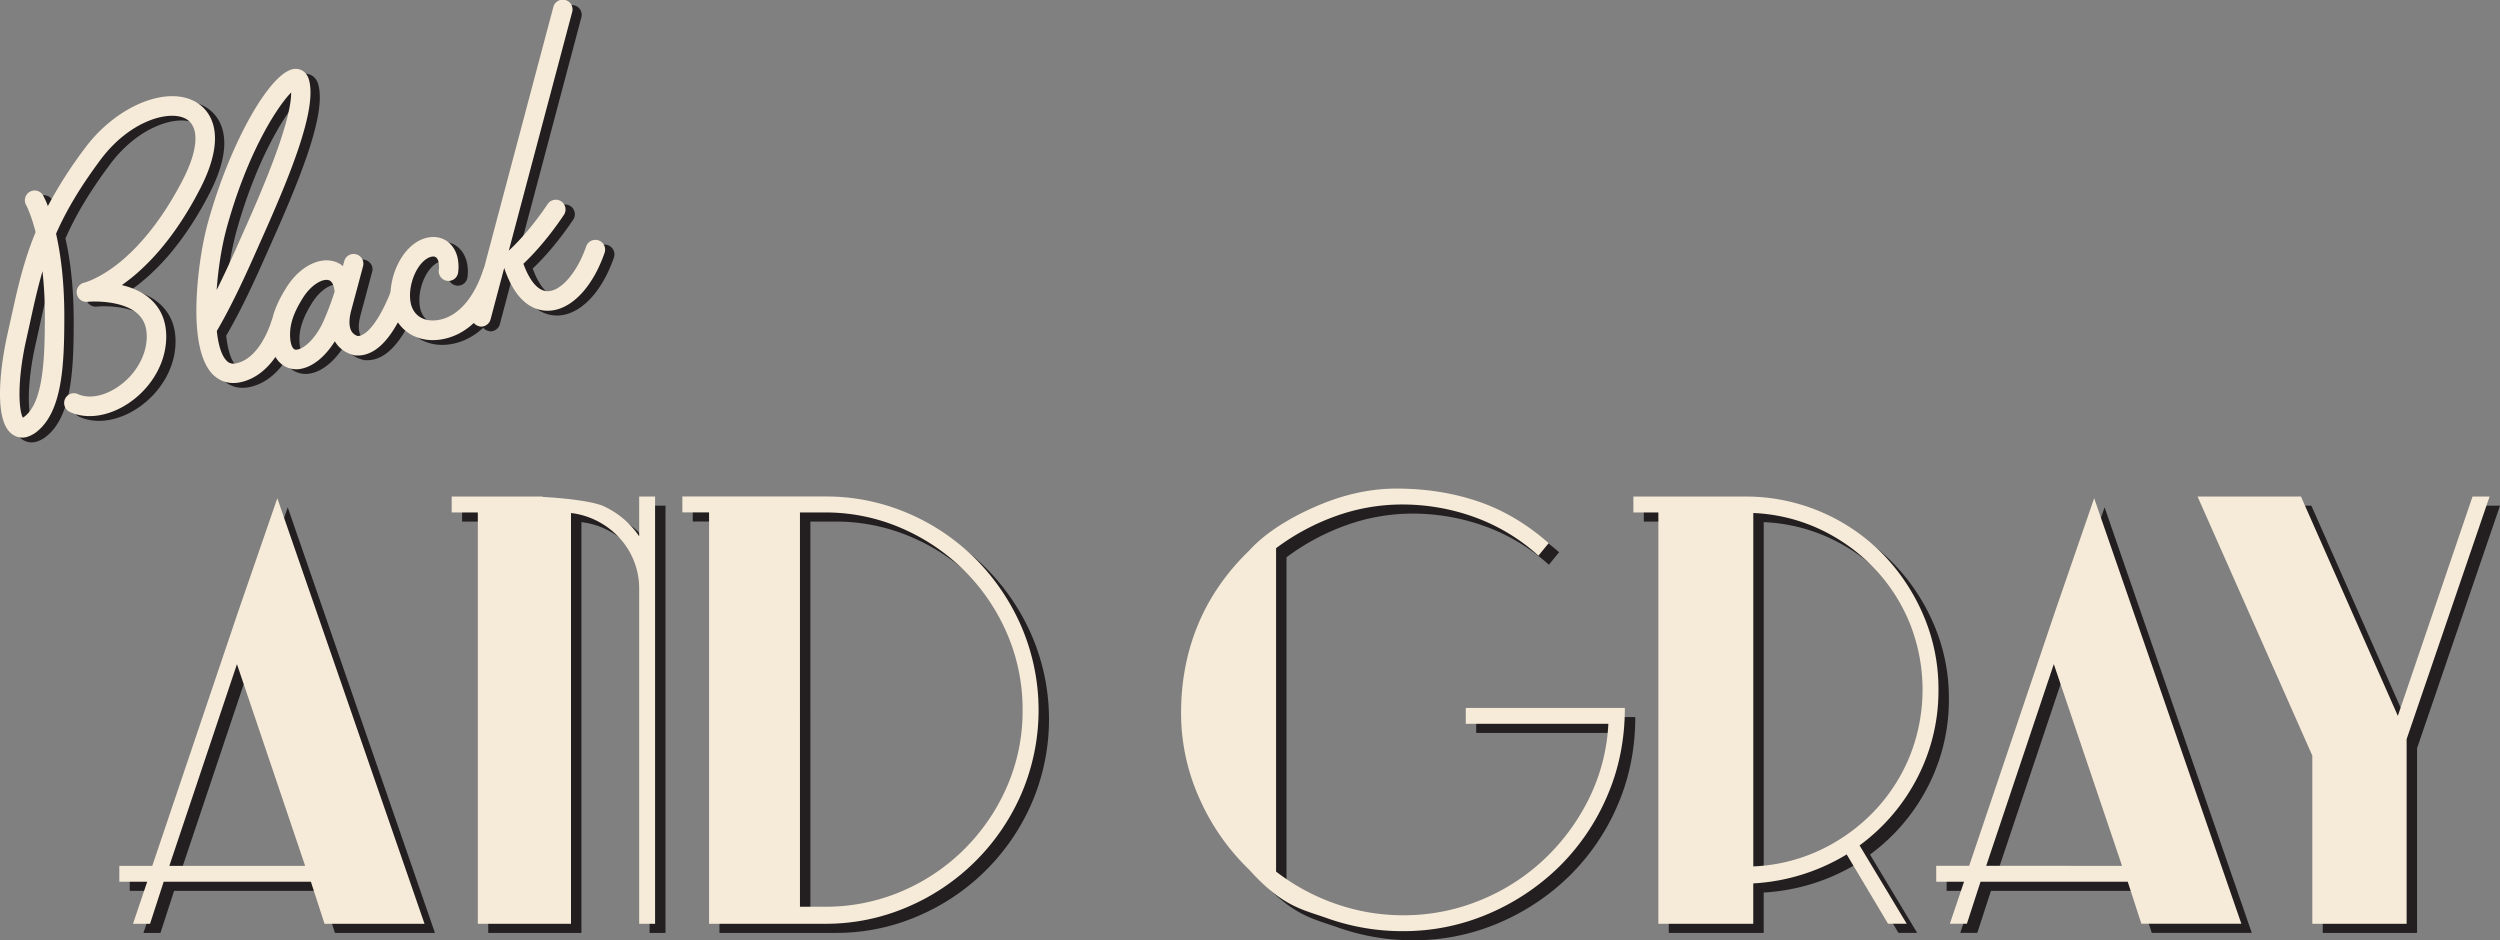
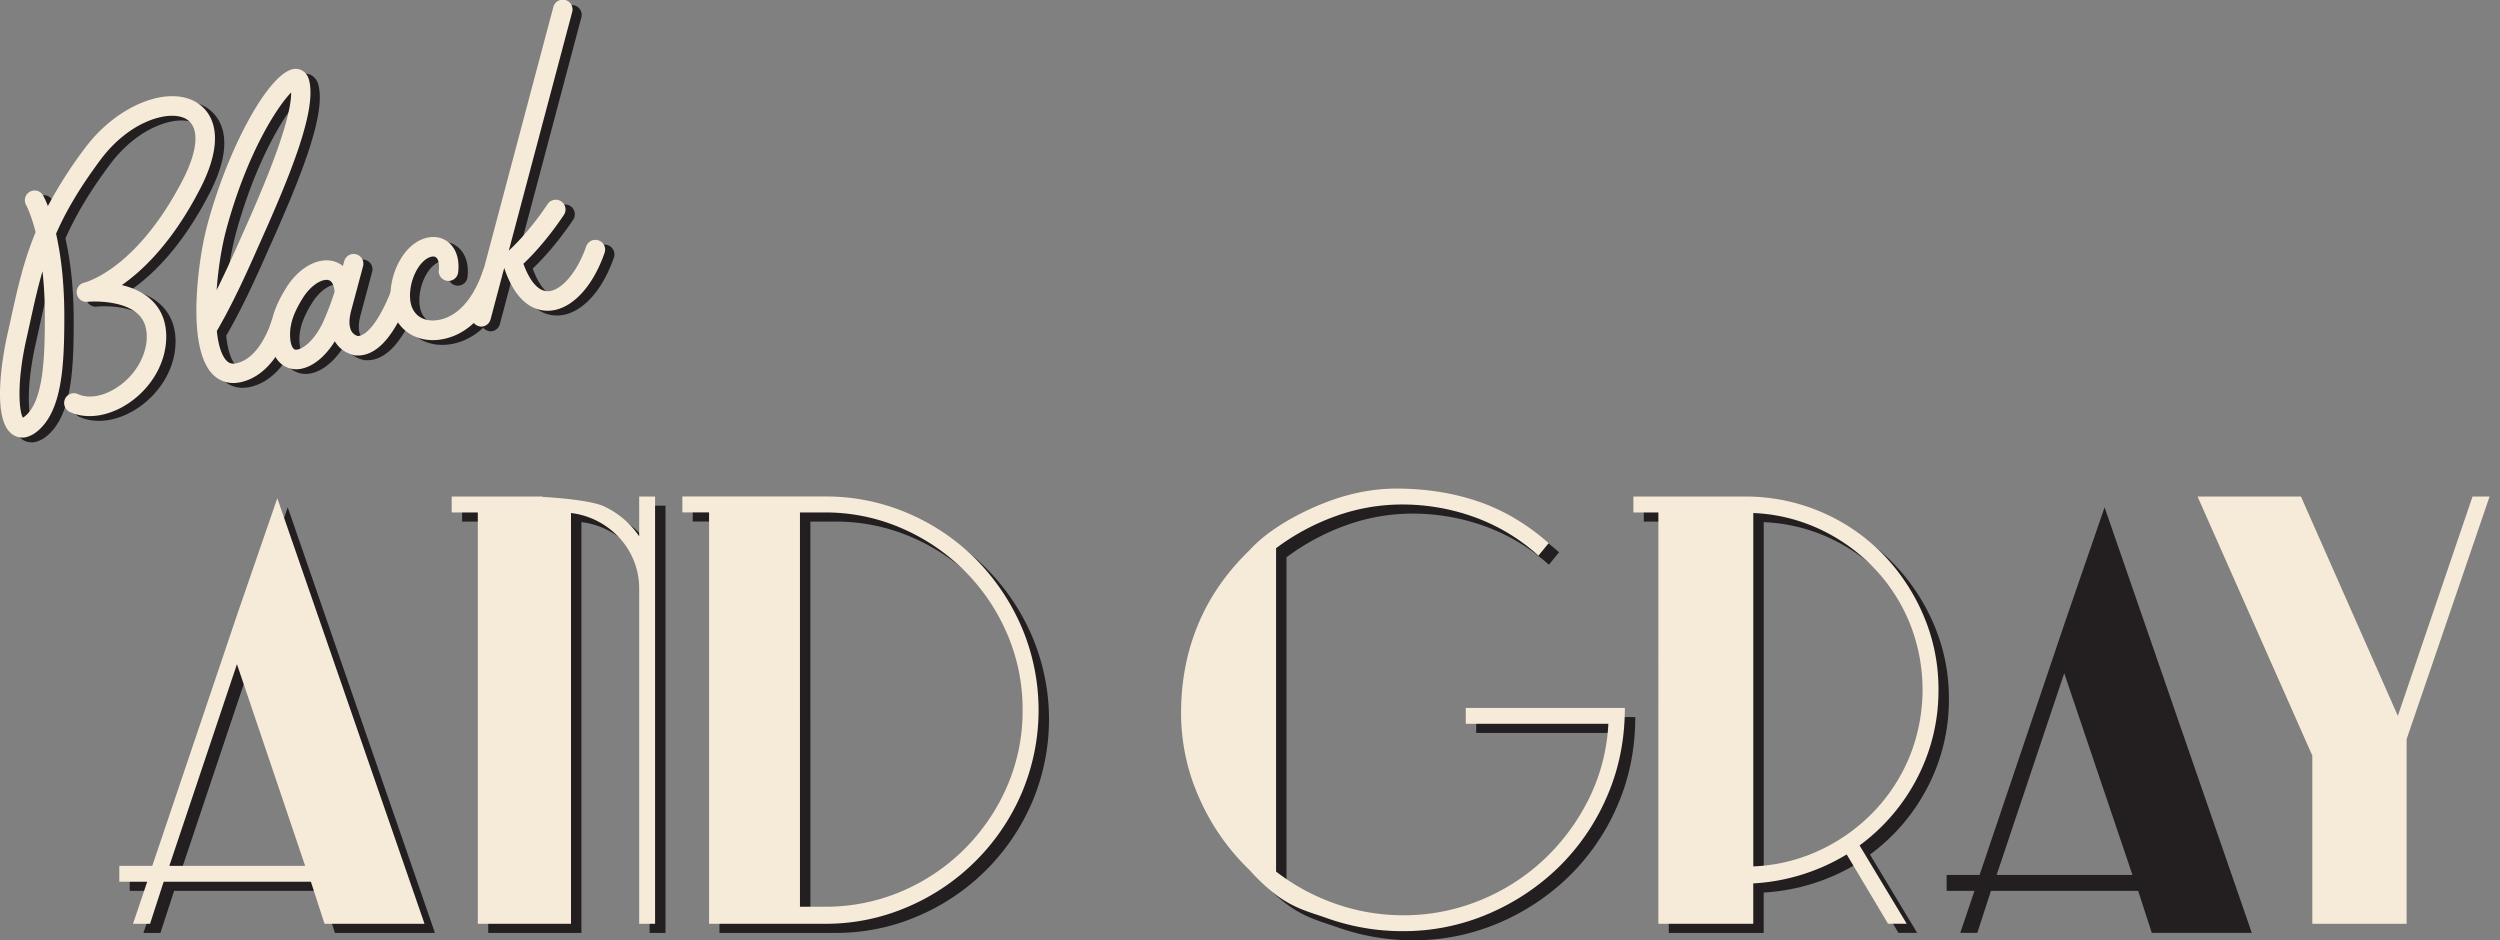
<svg xmlns="http://www.w3.org/2000/svg" viewBox="0 0 1919.14 721.82">
  <rect x="0" y="0" width="1919.14" height="721.82" fill="#808080" stroke="none" />
  <defs>
    <style>.cls-1{fill:#231f20;}.cls-2{fill:#f6ead8;}</style>
  </defs>
  <g id="Слой_2" data-name="Слой 2">
    <g id="Слой_1-2" data-name="Слой 1">
      <path class="cls-1" d="M17,337.29c-18.29-11.72-5.78-69.72-4.3-76.3l2.74-12.37c5.15-23.43,9.71-44.22,19.06-66.77-3.59-14-7.2-20.67-7.27-20.8a7.48,7.48,0,0,1,13-7.41,63.47,63.47,0,0,1,3.67,8.15,335.06,335.06,0,0,1,28.49-44.51c24.41-32.73,63.79-48.66,86-34.79,8.29,5.18,25.12,22,2.34,66.16-20.84,40.38-43.33,62.21-60.06,73.84,7.6,1.83,15.45,5,21.71,10.53,7.9,6.94,12.07,16.25,12.37,27.68.54,20.16-10.65,40.33-29.19,52.68-15,9.89-31.71,12.47-44.75,6.53a7.58,7.58,0,0,1-3.75-10A7.49,7.49,0,0,1,67,306.21c8.3,3.75,19.63,1.76,30.3-5.33,14.08-9.35,22.91-25,22.52-39.77-.19-7.2-2.58-12.7-7.29-16.84-10.75-9.43-31.35-9.62-38.38-8.89a7.49,7.49,0,0,1-2.36-14.76s10-2.42,24.2-13.22c13.21-10,32.86-29.58,51.46-65.61,11.85-23,13-40.38,3-46.6-12.22-7.65-43.27.47-66,31C68.26,147.9,57.74,166,50.24,183.06c3.39,14.93,6.34,35.85,6.34,63.47,0,38.38-1.68,74.08-21.95,89.2a22.36,22.36,0,0,1-7.38,3.53A12.82,12.82,0,0,1,17,337.29Zm8.67-13.7c14.69-10.86,15.92-44,15.92-77.06a318.61,318.61,0,0,0-1.81-34.66c-3.75,12.77-6.59,25.72-9.72,40l-2.75,12.45C20,296.69,21.65,319,24.75,324.22Z" />
      <path class="cls-1" d="M192.22,297c-8.61,2-16.23-.28-22-6.17-8.78-9.32-13-27.84-12.21-55.16.59-19.68,3.93-43.28,8.51-60.12,16.88-61.95,49-118.73,67.37-119,4.81-.08,8.75,2.9,10.27,7.78,7.12,22.81-15.2,76-36.69,124.1L204.1,196c-11.91,27-21.33,46.06-30.45,61.69,1.08,10.33,3.42,18.57,7.41,22.73,1.46,1.53,3.53,2.95,7.86,2,16.87-3.85,25.07-27.29,26.54-31.95A7.49,7.49,0,0,1,229.74,255c-2.68,8.46-13.3,36.49-37.51,42ZM190.4,190l3.43-7.71c10.53-23.56,37-82.82,36.84-107.56C220.09,85.44,196.91,121,181,179.43a257.68,257.68,0,0,0-7.5,46.86C178.63,216,184.16,204.07,190.4,190Z" />
      <path class="cls-1" d="M286.72,276a20.81,20.81,0,0,1-6.05.46l-.57.13c-1-.38-9.65-1.49-15.28-10l-.63-1c-7.13,11.39-16.1,18.87-24.89,20.88a18.65,18.65,0,0,1-9.27,0c-5-1.32-16-6.42-15.19-28.46.56-13.72,7.2-25.72,12.08-33.55,9.45-15.16,23.91-23.36,36-20.41a19.42,19.42,0,0,1,7.54,3.76l1-3.67A7.49,7.49,0,0,1,285.86,208l-6.55,24.47c-1.09,4-1.95,7.26-2.5,9.3-2,7.45-1.82,13.16.45,16.53a8.13,8.13,0,0,0,4.54,3.26c6.8-.13,16.29-11.27,25.49-34.39a7.48,7.48,0,0,1,13.9,5.54c-9.85,24.77-21,40.22-34.48,43.3ZM255,251.34a218.55,218.55,0,0,0,8.84-23.16l.2-.53c-.26-3.1-1.23-8.18-4.74-9a7.67,7.67,0,0,0-3.55.08c-4.8,1.09-11.19,5.78-16.12,13.7-4.32,6.93-9.33,16.17-9.75,26.23-.34,8.43,1.71,12.82,3.78,13.33C237.21,272.84,247.11,267.71,255,251.34Z" />
      <path class="cls-1" d="M308.1,240.92c-3-11.9-.26-27.14,6.85-38.78,5.23-8.56,12.34-14.24,20-16,11.18-2.55,20.83,3.77,23.48,15.36a32.64,32.64,0,0,1,.49,10.87,7.49,7.49,0,1,1-14.88-1.65,18.15,18.15,0,0,0-.2-5.89c-1.05-4.57-3.68-4.53-5.56-4.1-3.67.84-7.53,4.2-10.6,9.21-5,8.24-7,19.19-5,27.25,2.48,9.72,11.36,14.34,22.63,11.77,14.84-3.4,26.11-18,32.71-37.83a7.48,7.48,0,1,1,14.2,4.73C383.91,241,369,259.05,348.72,263.68,329.41,268.09,312.76,258.64,308.1,240.92Z" />
      <path class="cls-1" d="M374.75,254a7.68,7.68,0,0,1-5.47-9.12L431.89,9.21a7.49,7.49,0,0,1,14.47,3.84l-48.6,183c4.73-4.35,16.68-16.17,29.85-35.78A7.48,7.48,0,1,1,440,168.66c-13.15,19.58-25.11,31.88-31.06,37.46,3.42,9.45,10.36,23.26,21.24,20.78,9.83-2.25,20.65-15.94,26.94-34.08a7.48,7.48,0,1,1,14.14,4.9c-8.28,23.9-22.38,40.3-37.73,43.81-8.11,1.85-27.78,2.3-39.33-32.18l-10.5,39.56a7.45,7.45,0,0,1-5.56,5.27A6.07,6.07,0,0,1,374.75,254Z" />
      <path class="cls-2" d="M9.84,333.65c-18.28-11.73-5.77-69.73-4.29-76.3L8.29,245c5.14-23.44,9.71-44.23,19.05-66.78-3.58-14-7.2-20.67-7.27-20.79a7.48,7.48,0,0,1,13-7.42,63.18,63.18,0,0,1,3.68,8.16,334.42,334.42,0,0,1,28.49-44.51C89.64,80.9,129,65,151.24,78.84c8.29,5.19,25.12,22,2.34,66.17-20.84,40.38-43.33,62.2-60.06,73.84,7.6,1.83,15.45,5,21.71,10.52,7.9,6.95,12.07,16.26,12.37,27.69.54,20.15-10.65,40.33-29.19,52.68-15,9.88-31.71,12.47-44.75,6.53a7.58,7.58,0,0,1-3.75-10,7.49,7.49,0,0,1,9.91-3.74c8.3,3.76,19.63,1.77,30.3-5.32,14.07-9.35,22.91-25,22.52-39.78-.19-7.19-2.58-12.7-7.29-16.83C94.6,231.19,74,231,67,231.73A7.48,7.48,0,0,1,64.61,217s10-2.42,24.2-13.21c13.21-10,32.86-29.58,51.46-65.62,11.85-23,13-40.38,3-46.6-12.23-7.64-43.27.47-66.05,31-16.16,21.68-26.69,39.81-34.18,56.84,3.39,14.92,6.34,35.84,6.34,63.46,0,38.38-1.68,74.09-22,89.2a22.46,22.46,0,0,1-7.37,3.54A12.88,12.88,0,0,1,9.84,333.65ZM18.52,320c14.68-10.87,15.92-44,15.91-77.07a316.45,316.45,0,0,0-1.8-34.66c-3.75,12.77-6.6,25.72-9.72,40l-2.76,12.44c-7.28,32.42-5.67,54.76-2.57,59.94Z" />
      <path class="cls-2" d="M185.05,293.32c-8.61,2-16.23-.29-22-6.18-8.77-9.31-13-27.84-12.2-55.15.58-19.69,3.92-43.29,8.51-60.12,16.87-62,49-118.74,67.36-119,4.82-.09,8.76,2.89,10.28,7.78,7.12,22.8-15.2,76-36.69,124.09l-3.41,7.65c-11.9,27-21.32,46.06-30.45,61.69,1.08,10.33,3.43,18.58,7.42,22.74,1.46,1.52,3.53,3,7.85,2,16.87-3.85,25.08-27.3,26.55-32a7.49,7.49,0,0,1,14.28,4.52c-2.68,8.47-13.3,36.49-37.52,42Zm-1.83-107,3.44-7.71C197.19,155,223.67,95.78,223.5,71c-10.59,10.75-33.76,46.31-49.68,104.75-3.53,13-6.33,30.16-7.5,46.85C171.46,212.32,177,200.43,183.22,186.31Z" />
      <path class="cls-2" d="M279.55,272.36a20.16,20.16,0,0,1-6.05.46l-.57.13c-1-.38-9.66-1.48-15.28-9.95l-.63-1c-7.14,11.4-16.11,18.87-24.89,20.88a18.65,18.65,0,0,1-9.27,0c-5-1.32-16-6.42-15.19-28.47.56-13.71,7.2-25.72,12.08-33.54,9.45-15.17,23.9-23.36,35.95-20.42a19.54,19.54,0,0,1,7.53,3.76l1-3.67a7.49,7.49,0,0,1,14.48,3.84l-6.55,24.48c-1.09,4-1.95,7.26-2.5,9.3-2,7.44-1.82,13.16.44,16.53a8.18,8.18,0,0,0,4.54,3.25c6.8-.13,16.29-11.26,25.49-34.39A7.49,7.49,0,0,1,314,229.07c-9.85,24.76-21,40.21-34.48,43.29ZM247.82,247.7a219.39,219.39,0,0,0,8.85-23.17l.2-.52c-.27-3.1-1.23-8.18-4.74-9a7.81,7.81,0,0,0-3.55.08c-4.81,1.1-11.19,5.79-16.13,13.71-4.32,6.92-9.33,16.17-9.74,26.23-.35,8.42,1.71,12.82,3.77,13.33C230,269.19,239.94,264.07,247.82,247.7Z" />
      <path class="cls-2" d="M300.93,237.27c-3-11.9-.27-27.14,6.84-38.77,5.23-8.57,12.35-14.25,20-16,11.18-2.56,20.84,3.76,23.49,15.36a32.59,32.59,0,0,1,.48,10.86,7.49,7.49,0,1,1-14.88-1.64,17.88,17.88,0,0,0-.2-5.89c-1-4.58-3.67-4.53-5.55-4.1-3.67.84-7.54,4.19-10.6,9.21-5,8.24-7,19.19-5,27.25,2.48,9.72,11.36,14.33,22.62,11.76,14.85-3.39,26.12-18,32.72-37.83a7.49,7.49,0,0,1,14.2,4.74c-8.36,25.09-23.27,43.18-43.55,47.81C322.24,264.44,305.59,255,300.93,237.27Z" />
-       <path class="cls-2" d="M367.58,250.39a7.67,7.67,0,0,1-5.47-9.12L424.72,5.57a7.49,7.49,0,1,1,14.47,3.84l-48.6,183c4.73-4.35,16.68-16.17,29.84-35.78A7.49,7.49,0,1,1,432.86,165c-13.15,19.58-25.12,31.89-31.06,37.47,3.41,9.44,10.36,23.26,21.24,20.77,9.82-2.24,20.65-15.94,26.94-34.08a7.48,7.48,0,0,1,14.14,4.9c-8.28,23.91-22.38,40.3-37.73,43.81-8.11,1.85-27.78,2.3-39.33-32.17l-10.5,39.56a7.49,7.49,0,0,1-5.57,5.27A6,6,0,0,1,367.58,250.39Z" />
+       <path class="cls-2" d="M367.58,250.39a7.67,7.67,0,0,1-5.47-9.12L424.72,5.57a7.49,7.49,0,1,1,14.47,3.84l-48.6,183c4.73-4.35,16.68-16.17,29.84-35.78A7.49,7.49,0,1,1,432.86,165c-13.15,19.58-25.12,31.89-31.06,37.47,3.41,9.44,10.36,23.26,21.24,20.77,9.82-2.24,20.65-15.94,26.94-34.08a7.48,7.48,0,0,1,14.14,4.9c-8.28,23.91-22.38,40.3-37.73,43.81-8.11,1.85-27.78,2.3-39.33-32.17l-10.5,39.56a7.49,7.49,0,0,1-5.57,5.27A6,6,0,0,1,367.58,250.39" />
      <path class="cls-1" d="M190.32,478,124.9,671.67H99.6v12.21H121l-10.9,32.27h13.08l10.47-32.27h113l10.47,32.27h76.76l-113-326.67ZM138,671.67l51.9-154.83,52.34,154.83Z" />
      <path class="cls-1" d="M498.67,418.7a66.2,66.2,0,0,0-27.26-23.11c-8.7-3.94-31.1-6.31-46.89-7.11v-.31H354.74v12.22H374.8V716.15h71.53V400.82a59.39,59.39,0,0,1,20.5,6.32A61.05,61.05,0,0,1,483.62,420a57.34,57.34,0,0,1,15.05,38.76v257.4h12.21v-328H498.67Z" />
      <path class="cls-1" d="M757,436.15A165.18,165.18,0,0,0,705,401a159.33,159.33,0,0,0-63.76-12.87H531.81v12.22h20.5V716.15h88.9a158,158,0,0,0,63.32-12.86,166.12,166.12,0,0,0,87.68-87.23,162.83,162.83,0,0,0,0-127.79A168.69,168.69,0,0,0,757,436.15ZM781,610.87a154.67,154.67,0,0,1-32.79,48.06,152.92,152.92,0,0,1-48.32,32.4,148.89,148.89,0,0,1-59,11.74h-18.8V400.39h18.8a146.47,146.47,0,0,1,59,12A156.07,156.07,0,0,1,748.24,445,154,154,0,0,1,781,493.24a145.91,145.91,0,0,1,12,58.92A144.37,144.37,0,0,1,781,610.87Z" />
      <path class="cls-1" d="M1133.21,562.63h109.47a146.44,146.44,0,0,1-15,57.62A162.9,162.9,0,0,1,1193,667a158.55,158.55,0,0,1-49.28,31.31,154.41,154.41,0,0,1-58.45,11.3,156.36,156.36,0,0,1-51.68-8.71,161.93,161.93,0,0,1-46-24.82V427.82a173.78,173.78,0,0,1,45.79-24.61,150,150,0,0,1,51-8.93,162.5,162.5,0,0,1,55.83,9.81A148.23,148.23,0,0,1,1189,433.53l7.85-9.59q-25.31-22.24-54.3-32.06T1080,382.07q-27.48,0-55.61,11.12C1005.64,400.61,982,413,967,429.61q-26.17,25.31-39.25,56.7t-13.09,68a159.34,159.34,0,0,0,14,65.42,173.26,173.26,0,0,0,38.38,55c25.59,28.35,40.78,30.39,59.53,37.07a172,172,0,0,0,58.23,10,164.85,164.85,0,0,0,65.85-13.33A175.86,175.86,0,0,0,1205,672.2,169.93,169.93,0,0,0,1241.81,618q13.51-31.26,13.52-67.56H1133.21Z" />
      <path class="cls-1" d="M1480.18,603.41a145.26,145.26,0,0,0,15.9-66.95,143.12,143.12,0,0,0-11.74-57.57,154.14,154.14,0,0,0-31.75-47.32,147.2,147.2,0,0,0-104.82-43.4h-85.9v12.22h19.19V716.15h72.84v-31a154.71,154.71,0,0,0,71.73-22.25l31.73,53.21h14.35L1435.51,656A149,149,0,0,0,1480.18,603.41Zm-75.25,56.3a133.09,133.09,0,0,1-51,12.39V400.82a133.64,133.64,0,0,1,51,12.39,139.55,139.55,0,0,1,41.21,29.35,134.86,134.86,0,0,1,27.7,42.39,137.31,137.31,0,0,1,0,103,134.64,134.64,0,0,1-27.7,42.39A139.15,139.15,0,0,1,1404.93,659.71Z" />
      <path class="cls-1" d="M1585.06,478l-65.42,193.65h-25.3v12.21h21.37l-10.9,32.27h13.08l10.47-32.27h113l10.47,32.27h76.76l-113-326.67Zm-52.34,193.65,51.9-154.83L1637,671.67Z" />
-       <polygon class="cls-1" points="1906.06 388.18 1848.72 556.53 1774.34 388.18 1749.91 388.18 1738.82 388.18 1694.96 388.18 1783.06 587.05 1783.06 716.15 1823.25 716.15 1834.09 716.15 1855.46 716.15 1855.46 574.41 1919.14 388.18 1906.06 388.18" />
      <path class="cls-2" d="M182.32,471,116.9,664.67H91.6v12.21H113l-10.9,32.27h13.08l10.47-32.27h113l10.47,32.27h76.76l-113-326.67ZM130,664.67l51.9-154.83,52.34,154.83Z" />
      <path class="cls-2" d="M490.67,411.7a66.27,66.27,0,0,0-27.26-23.11c-8.7-3.94-31.1-6.31-46.89-7.11v-.31H346.74v12.22H366.8V709.15h71.53V393.82a59.39,59.39,0,0,1,20.5,6.32A61.05,61.05,0,0,1,475.62,413a57.34,57.34,0,0,1,15.05,38.76v257.4h12.21v-328H490.67Z" />
      <path class="cls-2" d="M749,429.15A165.11,165.11,0,0,0,697,394a159.25,159.25,0,0,0-63.75-12.87H523.81v12.22h20.5V709.15h88.9a158,158,0,0,0,63.32-12.86,166.12,166.12,0,0,0,87.68-87.23,162.83,162.83,0,0,0,0-127.79A168.69,168.69,0,0,0,749,429.15ZM773,603.87a154.67,154.67,0,0,1-32.79,48.06,152.92,152.92,0,0,1-48.32,32.4,148.93,148.93,0,0,1-59,11.74h-18.8V393.39h18.8a146.51,146.51,0,0,1,59,12A156.07,156.07,0,0,1,740.24,438,153.92,153.92,0,0,1,773,486.24a146.08,146.08,0,0,1,12,58.92A144.53,144.53,0,0,1,773,603.87Z" />
      <path class="cls-2" d="M1125.21,555.63h109.47a146.44,146.44,0,0,1-15,57.62A162.9,162.9,0,0,1,1185,660a158.55,158.55,0,0,1-49.28,31.31,154.41,154.41,0,0,1-58.45,11.3,156.36,156.36,0,0,1-51.68-8.71,161.93,161.93,0,0,1-46-24.82V420.82a173.78,173.78,0,0,1,45.79-24.61,150,150,0,0,1,51-8.93,162.5,162.5,0,0,1,55.83,9.81A148.09,148.09,0,0,1,1181,426.53l7.86-9.59q-25.31-22.24-54.3-32.06T1072,375.07q-27.48,0-55.61,11.12C997.64,393.6,974,406,959,422.61q-26.17,25.29-39.25,56.7t-13.09,68a159.34,159.34,0,0,0,14,65.42,173.26,173.26,0,0,0,38.38,55c25.59,28.35,40.78,30.39,59.53,37.07a172,172,0,0,0,58.23,10,164.85,164.85,0,0,0,65.85-13.33A175.69,175.69,0,0,0,1197,665.2,169.8,169.8,0,0,0,1233.81,611q13.51-31.26,13.52-67.56H1125.21Z" />
      <path class="cls-2" d="M1472.18,596.41a145.26,145.26,0,0,0,15.9-66.95,143.12,143.12,0,0,0-11.74-57.57,154.14,154.14,0,0,0-31.75-47.32,147.2,147.2,0,0,0-104.82-43.4h-85.9v12.22h19.19V709.15h72.84v-31a154.63,154.63,0,0,0,71.72-22.25l31.74,53.21h14.34L1427.51,649A149.13,149.13,0,0,0,1472.18,596.41Zm-75.25,56.3a133.09,133.09,0,0,1-51,12.39V393.82a133.64,133.64,0,0,1,51,12.39,139.55,139.55,0,0,1,41.21,29.35,134.75,134.75,0,0,1,27.7,42.39,137.31,137.31,0,0,1,0,103,134.75,134.75,0,0,1-27.7,42.39A139.15,139.15,0,0,1,1396.93,652.71Z" />
-       <path class="cls-2" d="M1577.06,471l-65.42,193.65h-25.3v12.21h21.37l-10.9,32.27h13.08l10.47-32.27h113l10.47,32.27h76.76l-113-326.67Zm-52.34,193.65,51.9-154.83L1629,664.67Z" />
      <polygon class="cls-2" points="1898.05 381.17 1840.72 549.53 1766.34 381.17 1741.91 381.17 1730.82 381.17 1686.96 381.17 1775.06 580.05 1775.06 709.15 1815.25 709.15 1826.09 709.15 1847.46 709.15 1847.46 567.41 1911.14 381.17 1898.05 381.17" />
    </g>
  </g>
</svg>